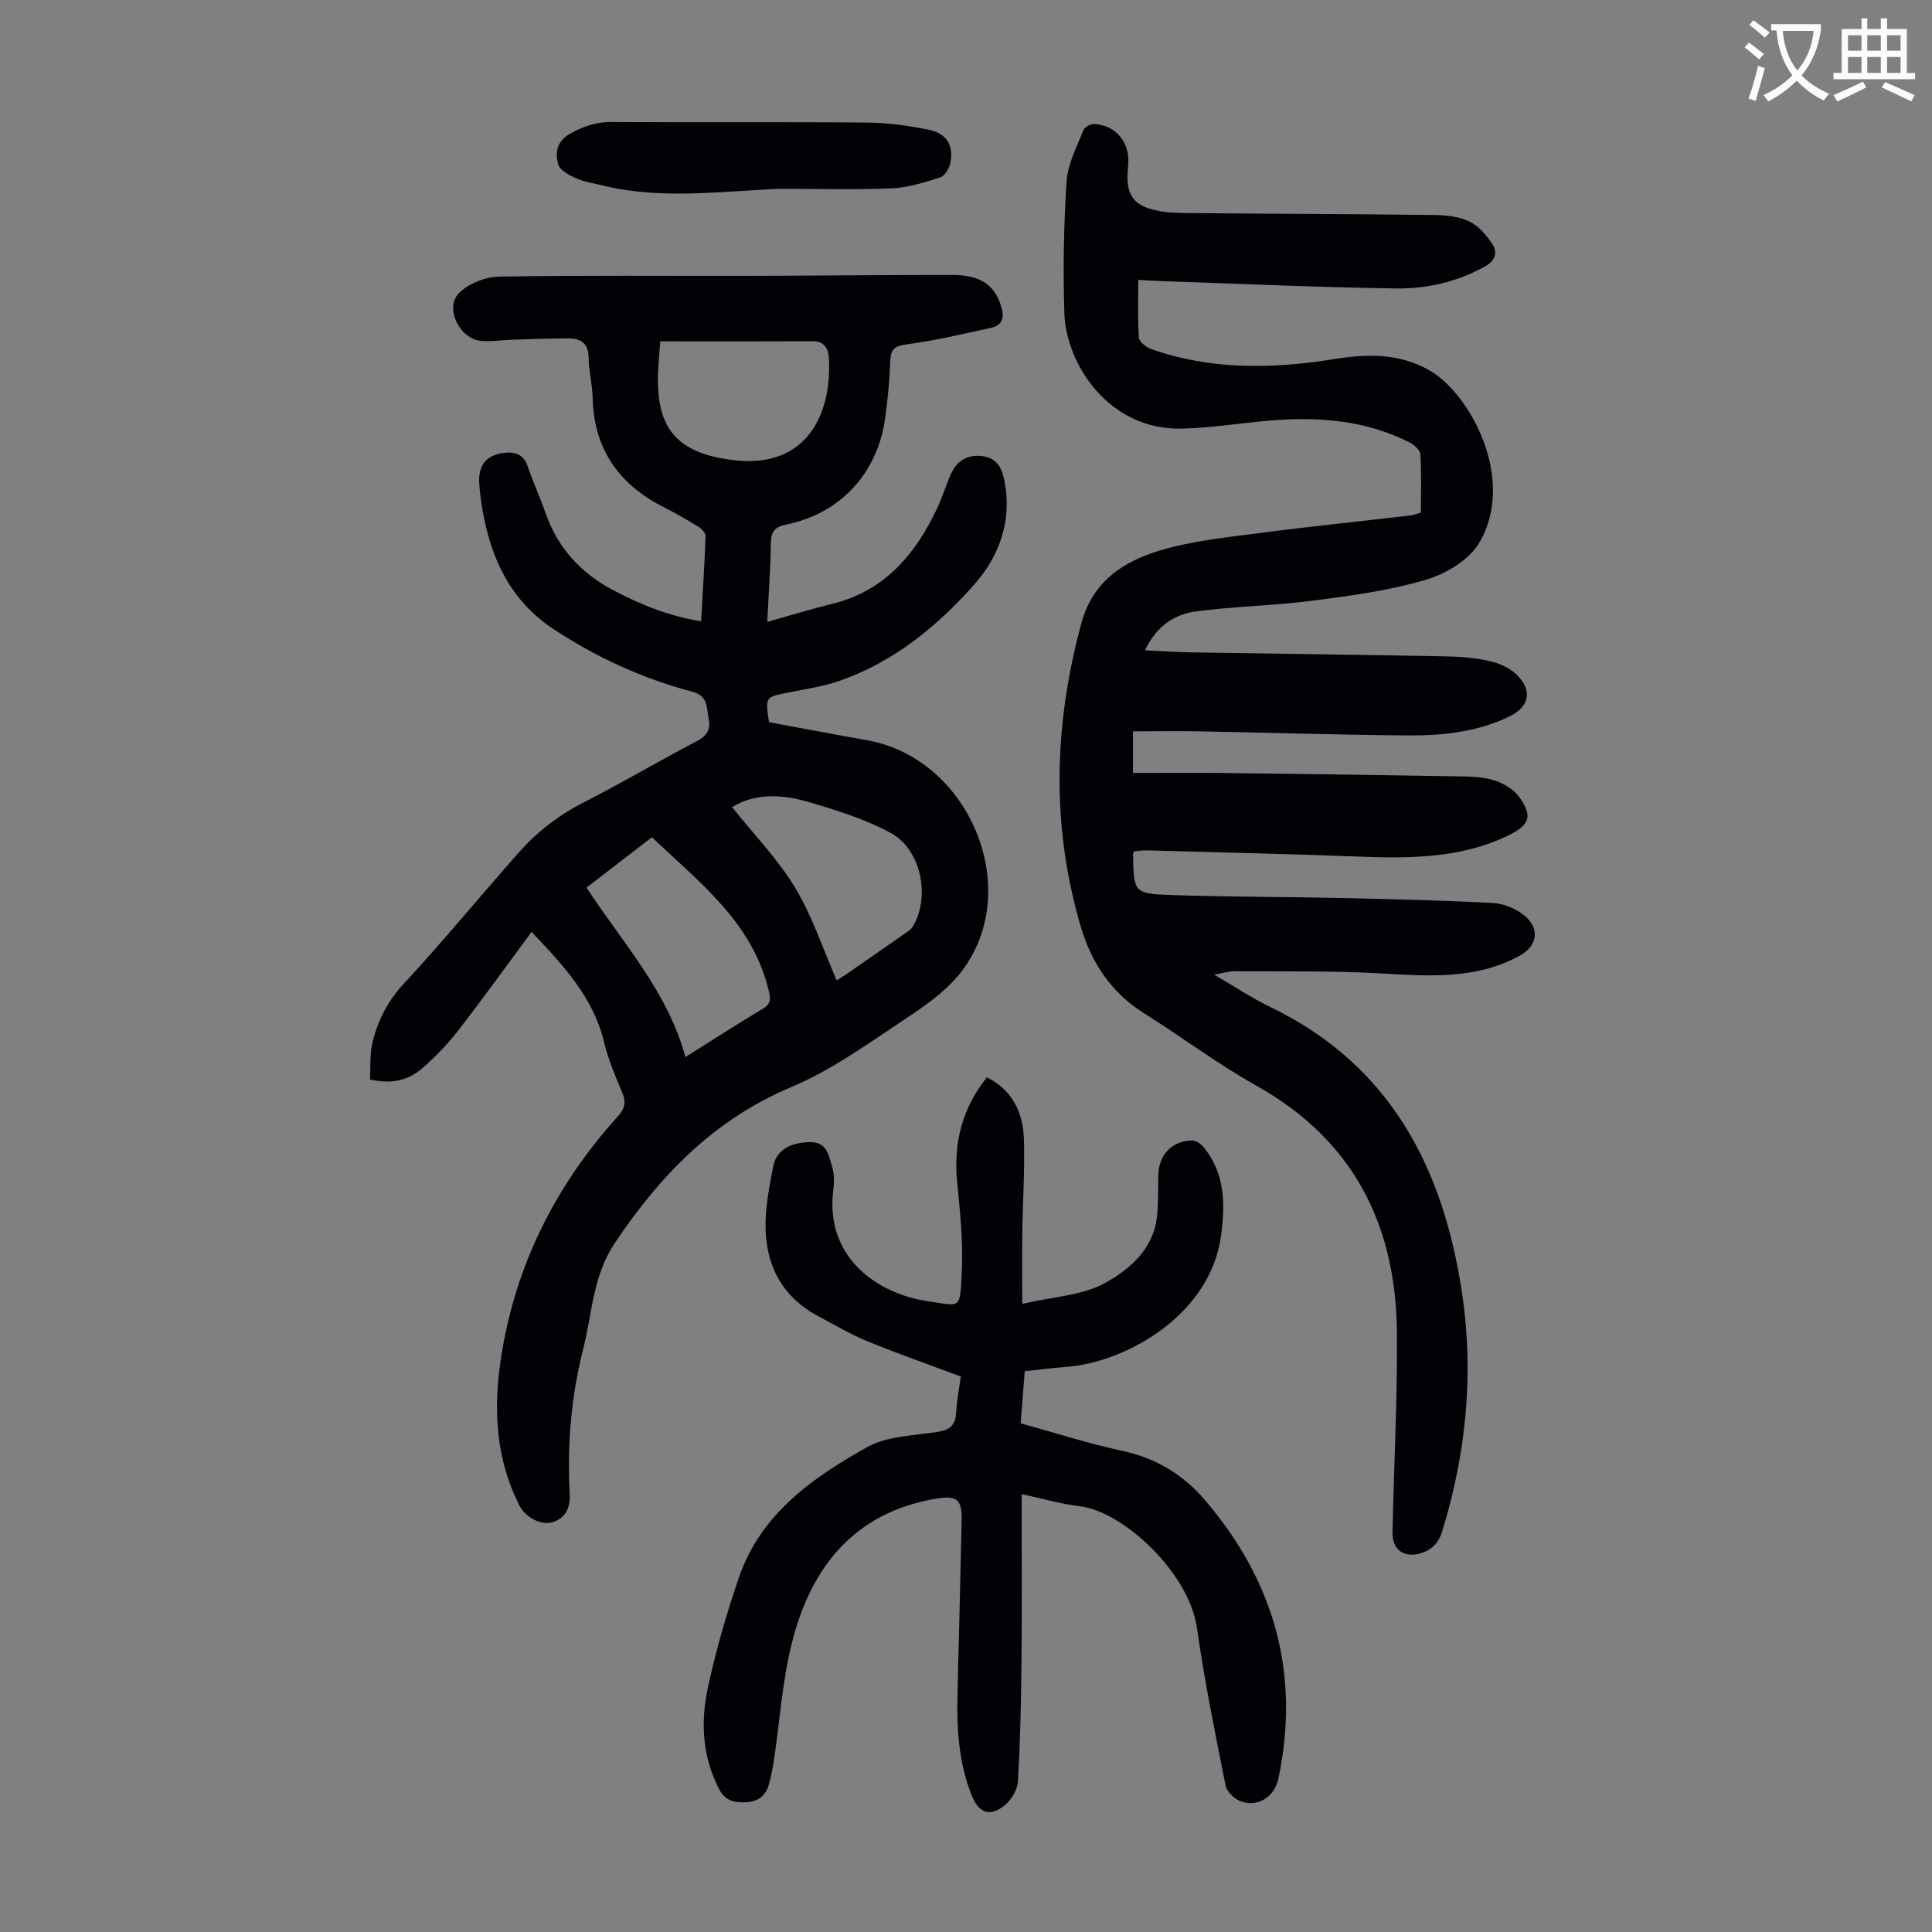
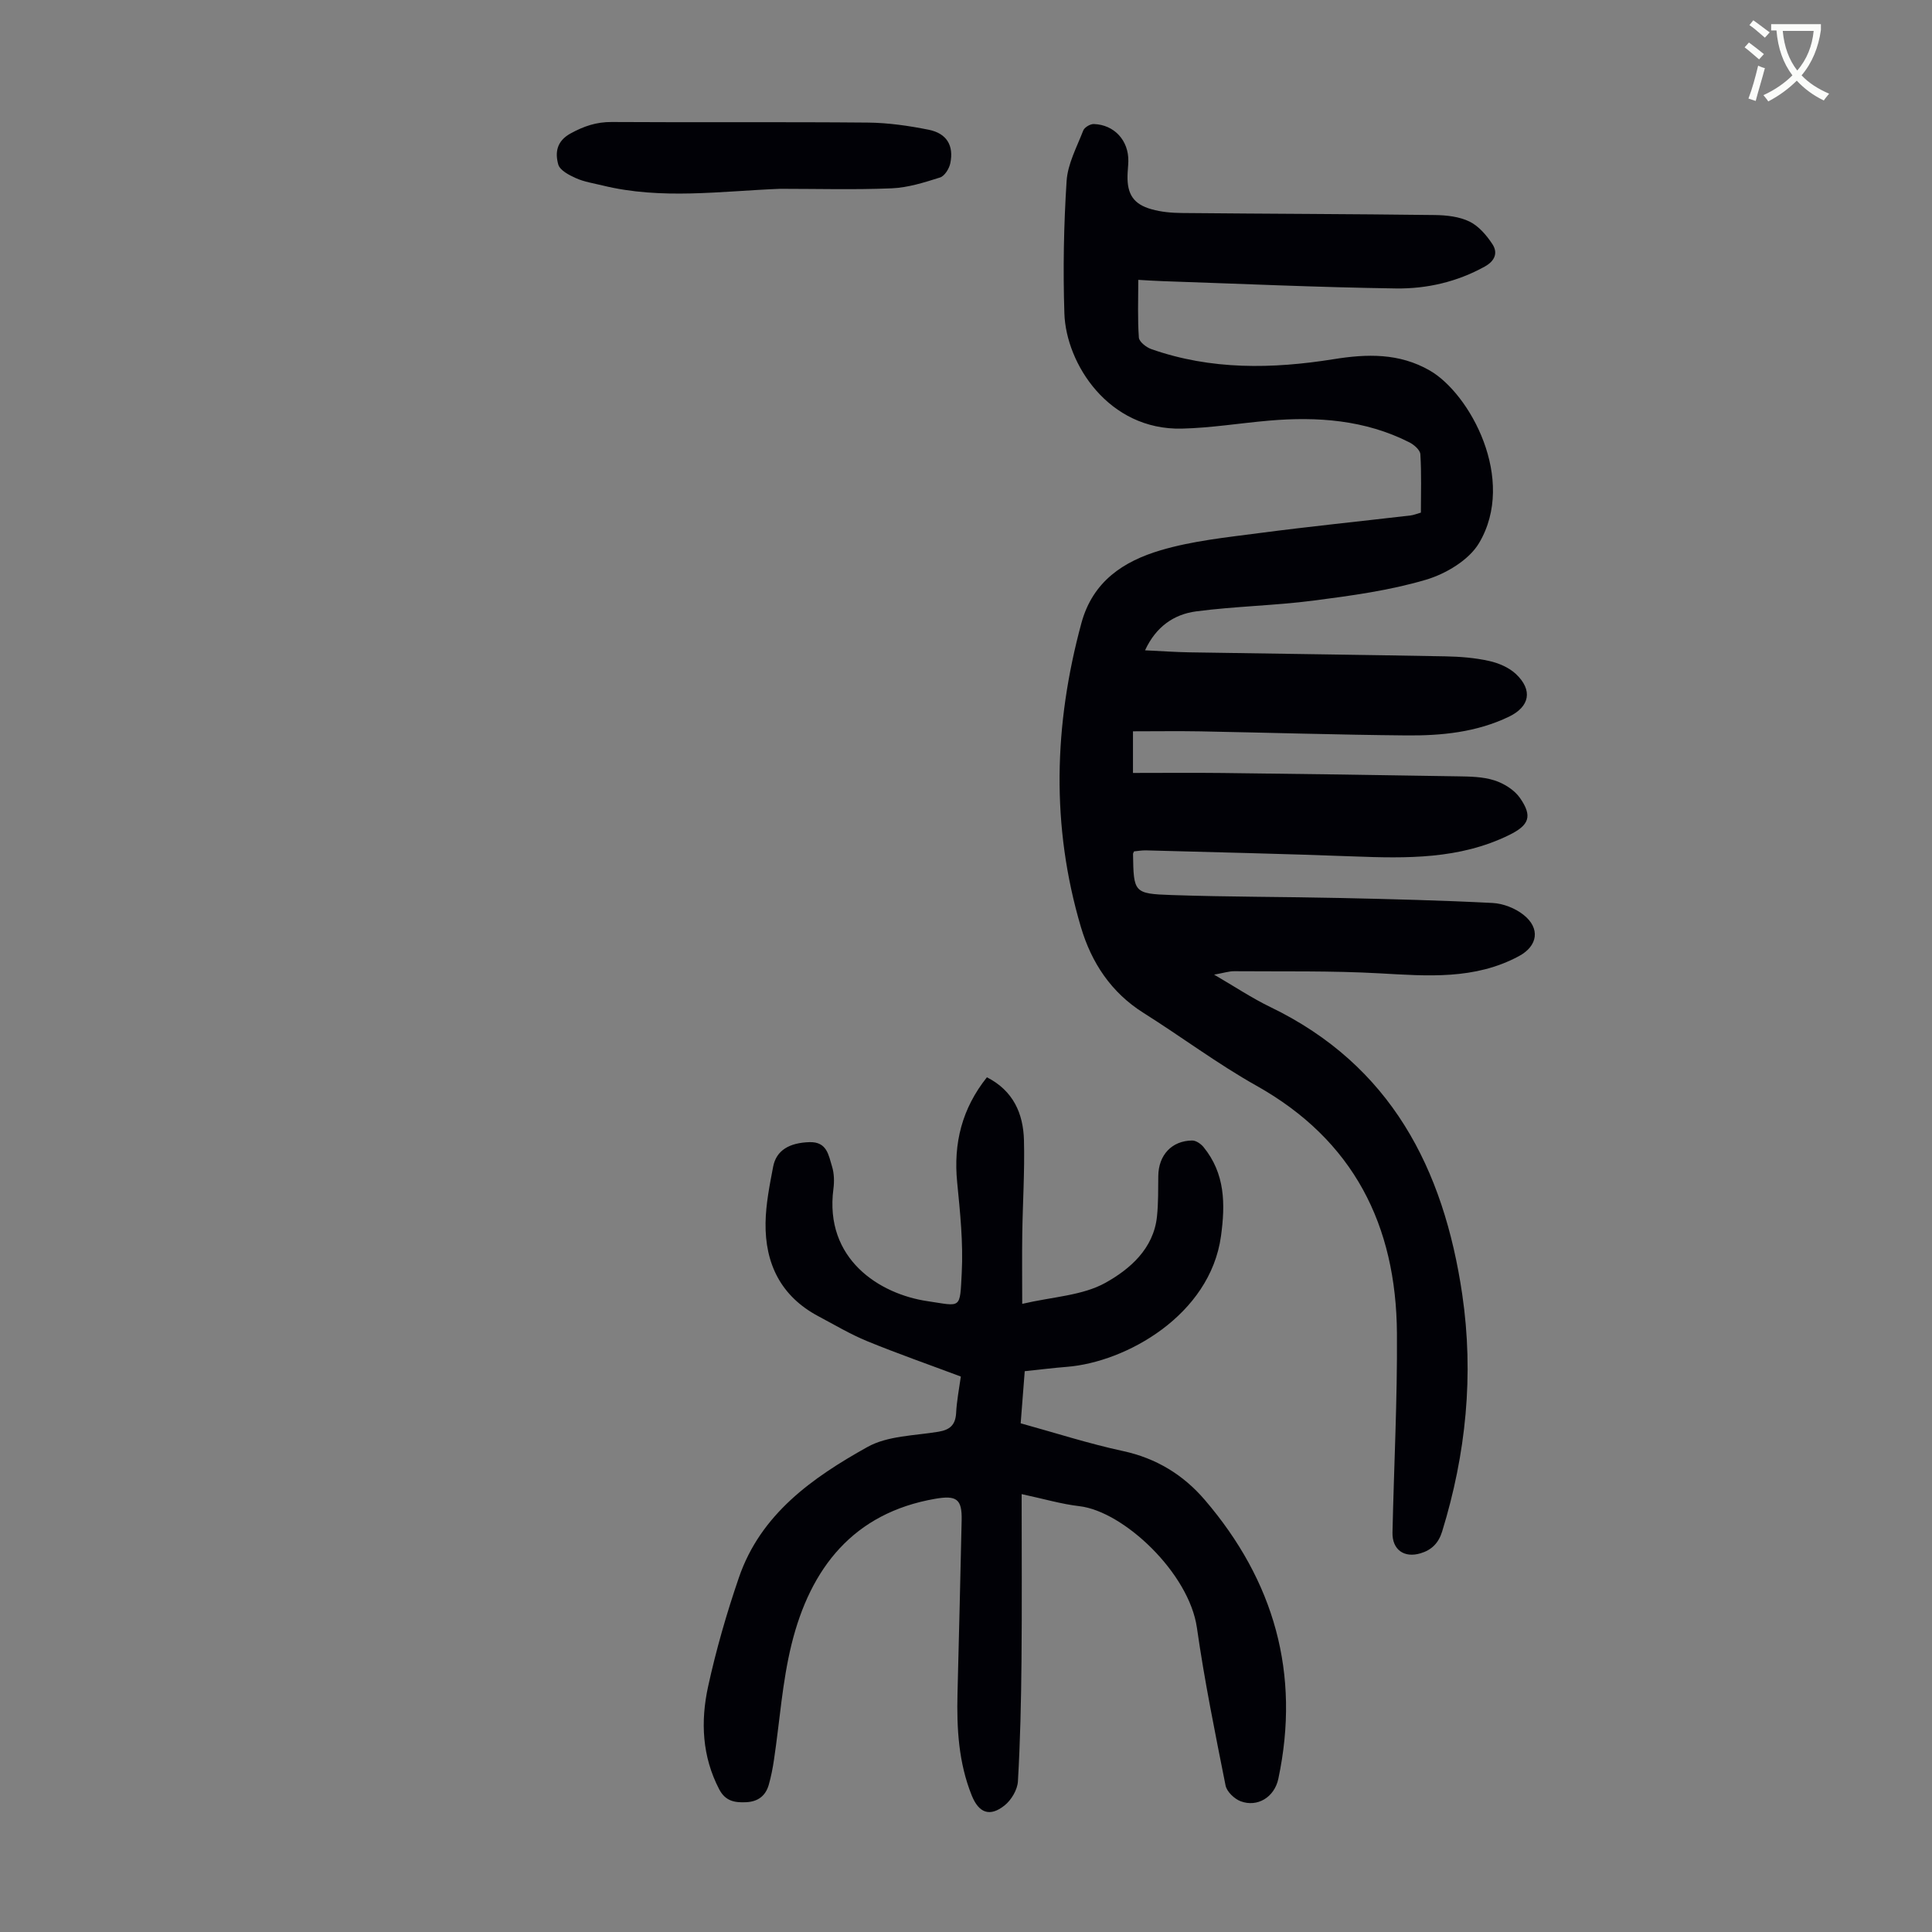
<svg xmlns="http://www.w3.org/2000/svg" enable-background="new 0 0 400 400" viewBox="0 0 400 400">
  <rect x="0" y="0" width="400" height="400" fill="#808080" stroke="none" />
  <path d="m362.1 8.8c1.1.8 2.1 1.6 3.1 2.4l-1 1.1c-1.3-1.1-2.3-2-3-2.5zm1.9 4.8c.5.2.9.4 1.4.5-.6 2.3-1.3 4.5-1.9 6.8l-1.5-.5c.8-2.1 1.4-4.3 2-6.8zm-1-9.4c1.3.9 2.4 1.8 3.4 2.5l-1 1.1c-1.4-1.2-2.4-2.1-3.2-2.6zm3.7 2.2v-1.4h10.3v1.2c-.5 3.6-1.8 6.8-4 9.4 1.5 1.6 3.4 2.8 5.7 3.8-.3.4-.7.8-1.1 1.4-2.3-1.1-4.1-2.5-5.6-4.1-1.6 1.6-3.6 3.1-5.9 4.3-.3-.5-.7-.9-1-1.3 2.4-1.1 4.4-2.5 6-4.1-1.9-2.5-3-5.6-3.3-9.3h-1.1zm8.8 0h-6.4c.3 3.3 1.3 6 3 8.2 2-2.3 3.1-5.1 3.4-8.2z" fill="#fbfcfa" />
-   <path d="m385.3 3.8h1.3v2.2h2.8v-2.2h1.3v2.2h4.1v9.1h1.7v1.3h-16.9v-1.3h1.7v-9.1h4.1v-2.2zm.4 13.1.7 1.2c-1.8.9-3.8 1.9-6 2.9-.2-.4-.5-.8-.8-1.3 2.3-1 4.3-1.9 6.1-2.8zm-3.1-6.4h2.8v-3.2h-2.8zm0 4.6h2.8v-3.3h-2.8zm4-4.6h2.8v-3.2h-2.8zm0 4.6h2.8v-3.3h-2.8zm3.7 1.9c2.1.9 4.1 1.8 6.1 2.7l-.7 1.3c-2.2-1.1-4.2-2-6.1-2.9zm3.2-9.7h-2.8v3.2h2.8zm-2.8 7.8h2.8v-3.3h-2.8z" fill="#fbfcfa" />
  <g fill="#010106">
-     <path d="m159.21 149.52c6.71 1.24 13.5 2.54 20.31 3.74 21.16 3.74 32.51 30.79 19.63 47.78-3.35 4.41-8.4 7.72-13.12 10.86-7.15 4.76-14.3 9.85-22.15 13.14-16.03 6.73-27.2 18.29-36.61 32.35-4.55 6.8-4.66 14.56-6.54 21.95-2.49 9.83-3.32 19.83-2.78 29.94.15 2.76-.72 4.91-3.43 5.84-2.36.81-5.69-.89-6.96-3.39-5.38-10.58-5.47-21.69-3.42-33.06 3.29-18.23 11.51-33.97 23.86-47.63 1.41-1.56 1.64-2.88.84-4.79-1.41-3.4-2.9-6.83-3.75-10.39-2.23-9.39-8.49-16.03-15.03-22.92-5.09 6.87-10.04 13.76-15.24 20.47-2.17 2.8-4.69 5.41-7.37 7.74-2.81 2.44-6.24 3.42-10.86 2.33.16-2.55-.07-5.33.58-7.89 1.13-4.44 3.14-8.37 6.42-11.91 8.13-8.78 15.74-18.03 23.66-27 3.79-4.3 8.21-7.79 13.4-10.44 7.96-4.07 15.67-8.63 23.59-12.78 2.15-1.13 2.94-2.4 2.47-4.71-.46-2.28-.01-4.65-3.41-5.55-10.21-2.7-19.73-7.05-28.6-12.88-9.02-5.93-13.07-14.67-14.82-24.84-.3-1.76-.53-3.54-.65-5.32-.27-3.84 1.43-5.99 5.28-6.42 2.1-.23 3.9.34 4.72 2.75 1.11 3.28 2.57 6.44 3.71 9.71 2.53 7.24 7.33 12.47 14.02 15.99 5.62 2.96 11.46 5.37 18.2 6.44.34-6.1.72-11.87.92-17.65.02-.63-.81-1.5-1.46-1.91-2.28-1.41-4.61-2.76-7-3.96-9.42-4.71-14.67-12.06-14.92-22.79-.07-2.79-.8-5.56-.84-8.34-.04-2.97-1.68-3.91-4.16-3.92-3.91-.01-7.82.16-11.73.28-2.12.07-4.26.43-6.36.24-4.47-.4-7.64-6.83-4.56-9.92 1.97-1.98 5.47-3.34 8.32-3.39 17.23-.3 34.48-.12 51.71-.16 13.98-.03 27.96-.19 41.94-.19 5.89 0 8.84 2.01 10.22 6.36.71 2.25.48 4.05-2.09 4.6-5.76 1.25-11.52 2.64-17.35 3.4-2.57.34-3.39.98-3.48 3.52-.14 4.02-.54 8.04-1.1 12.03-1.6 11.18-9.28 19.47-20.3 21.74-2.45.5-3.3 1.4-3.33 3.9-.06 5.24-.46 10.48-.74 16.29 4.73-1.33 9.05-2.67 13.43-3.74 10.82-2.64 17.17-10.15 21.69-19.66 1.05-2.22 1.78-4.58 2.74-6.85 1.15-2.71 3.05-4.33 6.21-4.12 3.3.22 4.48 2.27 5.05 5.2 1.59 8.26-1.05 15.55-6.29 21.46-7.69 8.67-16.66 15.99-27.83 19.9-3.45 1.21-7.15 1.71-10.76 2.45-4.66.94-4.67.91-3.88 6.12zm-37.78 34.25c7.49 11.46 16.8 21.5 20.48 35.08 5.76-3.62 10.83-6.9 16.01-9.99 1.75-1.04 1.65-2.08 1.22-3.84-3.42-14.15-14.39-22.36-24.16-31.68-4.62 3.55-8.95 6.89-13.55 10.43zm30.15-16.65c4.49 5.63 9.46 10.74 13.05 16.68 3.57 5.91 5.75 12.67 8.59 19.17.57-.36 1.15-.68 1.69-1.05 4.32-2.99 8.64-5.98 12.95-8.99.45-.31.9-.7 1.17-1.16 3.62-6.18 1.69-15.93-4.67-19.35-5.32-2.86-11.27-4.71-17.11-6.42-5.42-1.57-10.99-1.81-15.67 1.12zm-14.89-96.45c-.19 3.14-.56 5.93-.48 8.71.26 8.87 3.45 14.51 15.89 15.91 15.19 1.71 20.16-9.92 19.51-21.15-.1-1.67-.76-3.5-3.25-3.49-10.38.05-20.78.02-31.67.02z" />
    <path d="m294.18 106.13c0-4.07.14-8.09-.11-12.08-.05-.88-1.3-1.97-2.26-2.46-9.2-4.66-19.05-5.37-29.11-4.5-6.01.52-12 1.51-18.01 1.65-15.21.35-23.97-13.46-24.32-23.82-.3-9.14-.13-18.33.46-27.45.23-3.55 2.11-7.01 3.44-10.44.25-.66 1.44-1.37 2.18-1.35 4.26.13 7.24 3.43 7.16 7.68-.02 1.01-.15 2.01-.17 3.02-.08 3.83 1.25 5.9 4.96 6.94 2.01.57 4.18.76 6.28.78 17.46.17 34.92.2 52.38.42 2.42.03 5.06.32 7.18 1.35 1.91.93 3.54 2.84 4.75 4.68 1.17 1.79.53 3.47-1.59 4.64-5.74 3.18-12.01 4.62-18.38 4.53-16.1-.23-32.19-.97-48.28-1.51-1.76-.06-3.51-.18-5.07-.27 0 4.19-.16 8.08.12 11.95.06.87 1.53 2.02 2.58 2.39 12.38 4.35 25.03 4.12 37.78 2.08 6.84-1.1 13.51-1.3 19.85 2.34 8.32 4.77 18.06 22.55 10.22 35.74-2.1 3.53-6.88 6.37-11 7.59-7.54 2.23-15.46 3.3-23.3 4.32-8.06 1.04-16.23 1.17-24.28 2.23-4.53.6-8.28 3.1-10.57 8.06 3.33.16 6.27.37 9.21.42 17.68.29 35.35.5 53.03.83 3.01.06 6.06.3 8.98.95 1.98.44 4.13 1.35 5.58 2.72 3.52 3.33 2.84 6.75-1.45 8.82-6.73 3.24-13.99 3.95-21.28 3.88-14.2-.13-28.41-.57-42.61-.84-4.57-.08-9.15-.01-13.96-.01v8.62c6.27 0 12.4-.06 18.52.01 16.22.19 32.45.41 48.67.69 2.56.04 5.24.07 7.64.84 1.98.63 4.13 1.97 5.29 3.63 2.67 3.84 1.9 5.65-2.27 7.7-10.26 5.02-21.19 4.83-32.21 4.41-14.31-.54-28.62-.86-42.94-1.25-.86-.02-1.73.14-2.48.21-.13.31-.21.4-.21.5.13 8.03.13 8.27 8.02 8.54 11.63.4 23.27.35 34.9.61 10.51.23 21.02.49 31.52 1.03 2.19.11 4.67 1.08 6.39 2.44 3.55 2.8 2.98 6.46-.92 8.56-9.16 4.94-18.95 4.12-28.85 3.57-10.01-.56-20.07-.36-30.11-.44-1.08-.01-2.17.36-4.16.71 4.35 2.53 7.86 4.88 11.63 6.7 24.95 12.05 35.91 33.46 39.74 59.5 2.44 16.63.79 33.02-4.16 49.09-.74 2.41-2.19 3.83-4.45 4.51-3.44 1.04-5.91-.76-5.83-4.3.3-13.76 1.02-27.51.92-41.27-.16-22.35-8.95-39.94-29.08-51.23-8.07-4.53-15.54-10.14-23.39-15.08-6.72-4.23-10.78-10.42-12.96-17.77-6.2-20.94-5.6-41.88.09-62.89 2.36-8.73 8.77-12.85 16.41-15.12 6.58-1.95 13.56-2.66 20.41-3.56 10.42-1.37 20.89-2.43 31.33-3.65.64-.07 1.26-.34 2.15-.59z" />
    <path d="m198.93 285c-6.69-2.51-13.11-4.75-19.38-7.32-3.5-1.44-6.79-3.4-10.14-5.18-7.74-4.12-11.04-10.89-10.91-19.34.06-3.88.84-7.77 1.57-11.6.65-3.43 3.4-4.96 7.5-5.09 3.67-.12 3.97 2.71 4.69 5.02.45 1.45.49 3.14.29 4.66-1.91 14.53 9.53 21.77 19.46 23.24 7.07 1.04 6.71 1.82 7.11-5.9.32-6.21-.34-12.5-.95-18.72-.8-8.08 1-15.26 6.16-21.73 5.47 2.79 7.52 7.51 7.67 13.01.17 6.48-.26 12.97-.35 19.46-.07 4.67-.01 9.33-.01 14.44 6.32-1.48 12.46-1.7 17.23-4.36 5-2.79 9.97-7.01 10.67-13.73.29-2.77.24-5.58.27-8.37.04-4.32 2.77-7.32 7.02-7.36.79-.01 1.8.69 2.35 1.36 4.47 5.49 4.53 11.75 3.61 18.44-2.25 16.37-19.68 26.1-31.91 27.06-2.78.22-5.55.57-8.72.9-.28 3.53-.55 7.04-.84 10.79 7.2 1.99 14.11 4.22 21.17 5.74 6.91 1.49 12.51 4.93 16.96 10.13 14.34 16.74 19.83 35.94 15.22 57.71-.82 3.87-4.36 5.97-7.81 4.67-1.3-.49-2.87-1.99-3.12-3.26-2.16-10.85-4.37-21.7-5.93-32.65-1.61-11.34-15.17-24.11-24.32-25.18-3.73-.43-7.39-1.52-11.97-2.5 0 11.86.08 23.26-.03 34.66-.08 8.27-.26 16.56-.74 24.81-.1 1.74-1.37 3.88-2.77 4.99-3.05 2.43-5.32 1.56-6.78-2.04-2.74-6.79-3.14-13.91-2.96-21.11.29-11.97.61-23.94.86-35.92.09-4.35-1.03-5.19-5.48-4.42-16.93 2.93-25.84 14.32-29.74 30.13-1.92 7.78-2.44 15.9-3.63 23.86-.26 1.76-.6 3.53-1.09 5.24-.66 2.28-2.24 3.48-4.69 3.59-2.36.11-4.28-.22-5.56-2.66-3.56-6.82-3.88-14.07-2.31-21.27 1.66-7.62 3.84-15.17 6.37-22.55 4.5-13.18 15.25-20.72 26.63-27.07 4.18-2.33 9.71-2.33 14.67-3.15 2.35-.39 3.51-1.35 3.68-3.79.12-2.54.62-5.08.98-7.64z" />
    <path d="m161.51 39.09c-12.27.48-24.58 2.3-36.76-.69-1.84-.45-3.77-.74-5.48-1.5-1.42-.63-3.35-1.63-3.69-2.85-.67-2.43-.38-4.82 2.57-6.43 2.74-1.5 5.33-2.38 8.48-2.36 17.68.11 35.36-.04 53.04.12 4.21.04 8.46.65 12.6 1.48 3.75.75 5.24 3.28 4.48 6.94-.23 1.11-1.17 2.64-2.11 2.94-3.26 1.03-6.64 2.11-10.01 2.25-7.68.32-15.41.1-23.12.1z" />
  </g>
</svg>